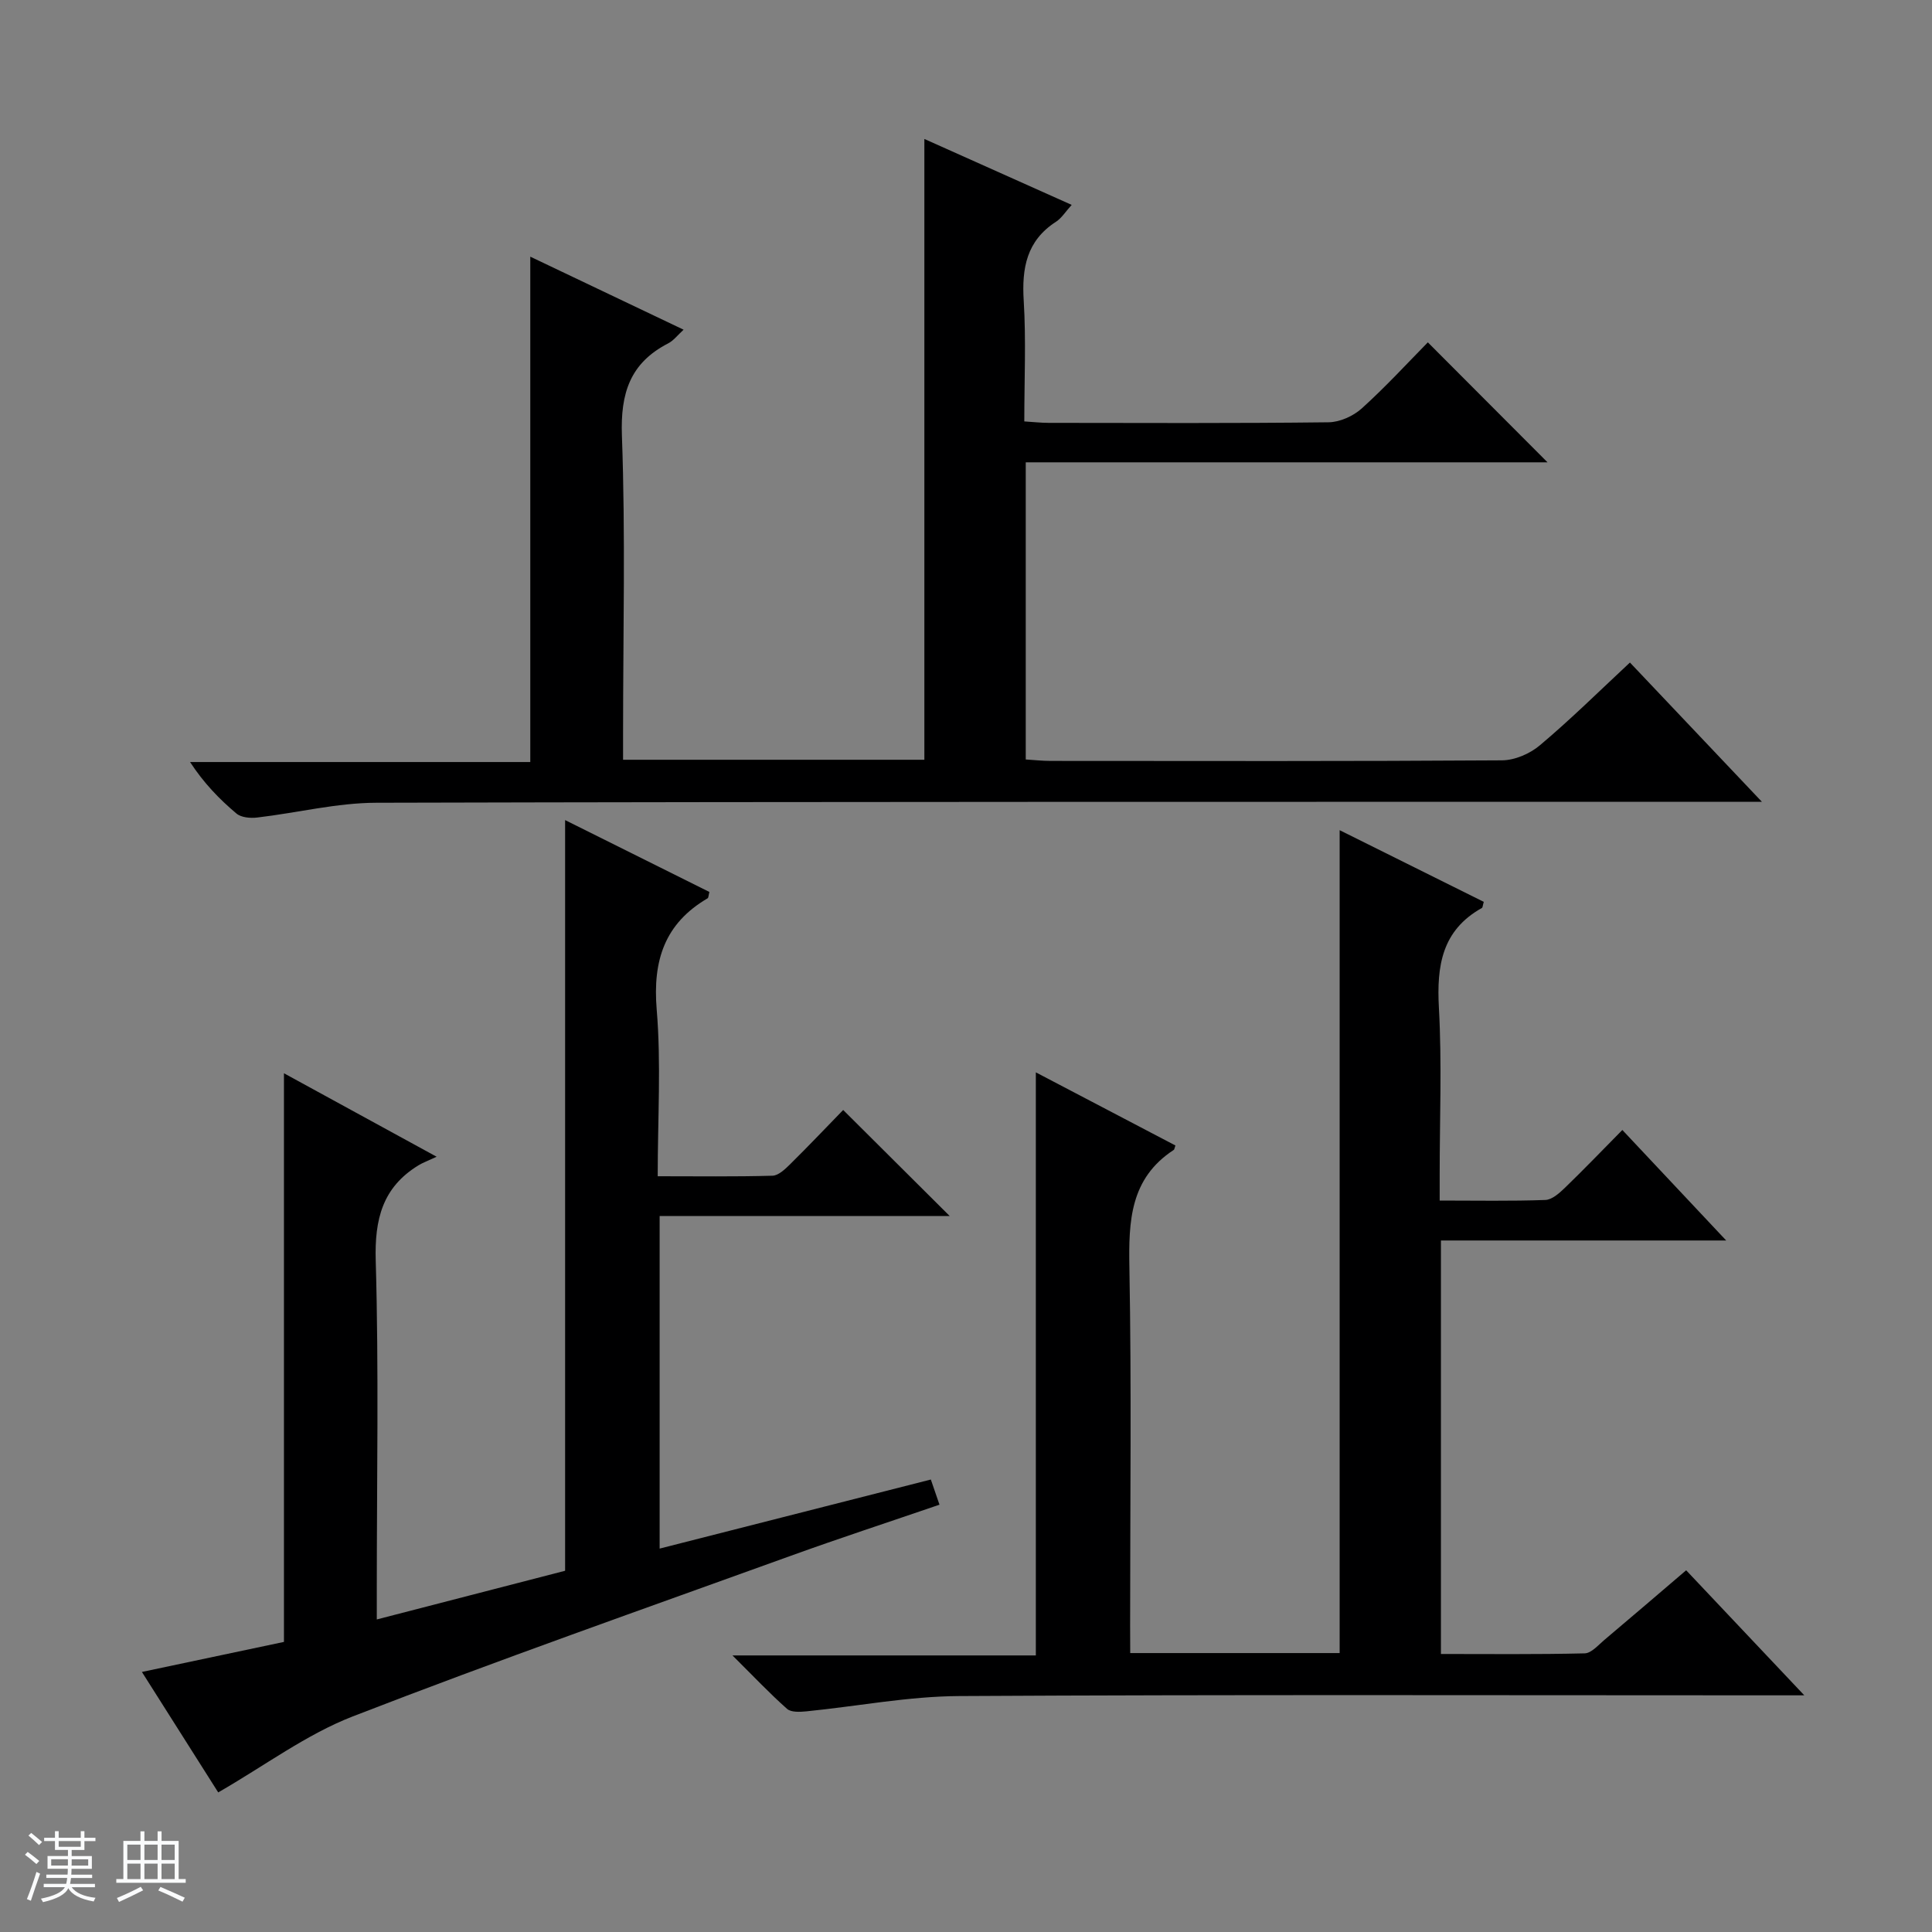
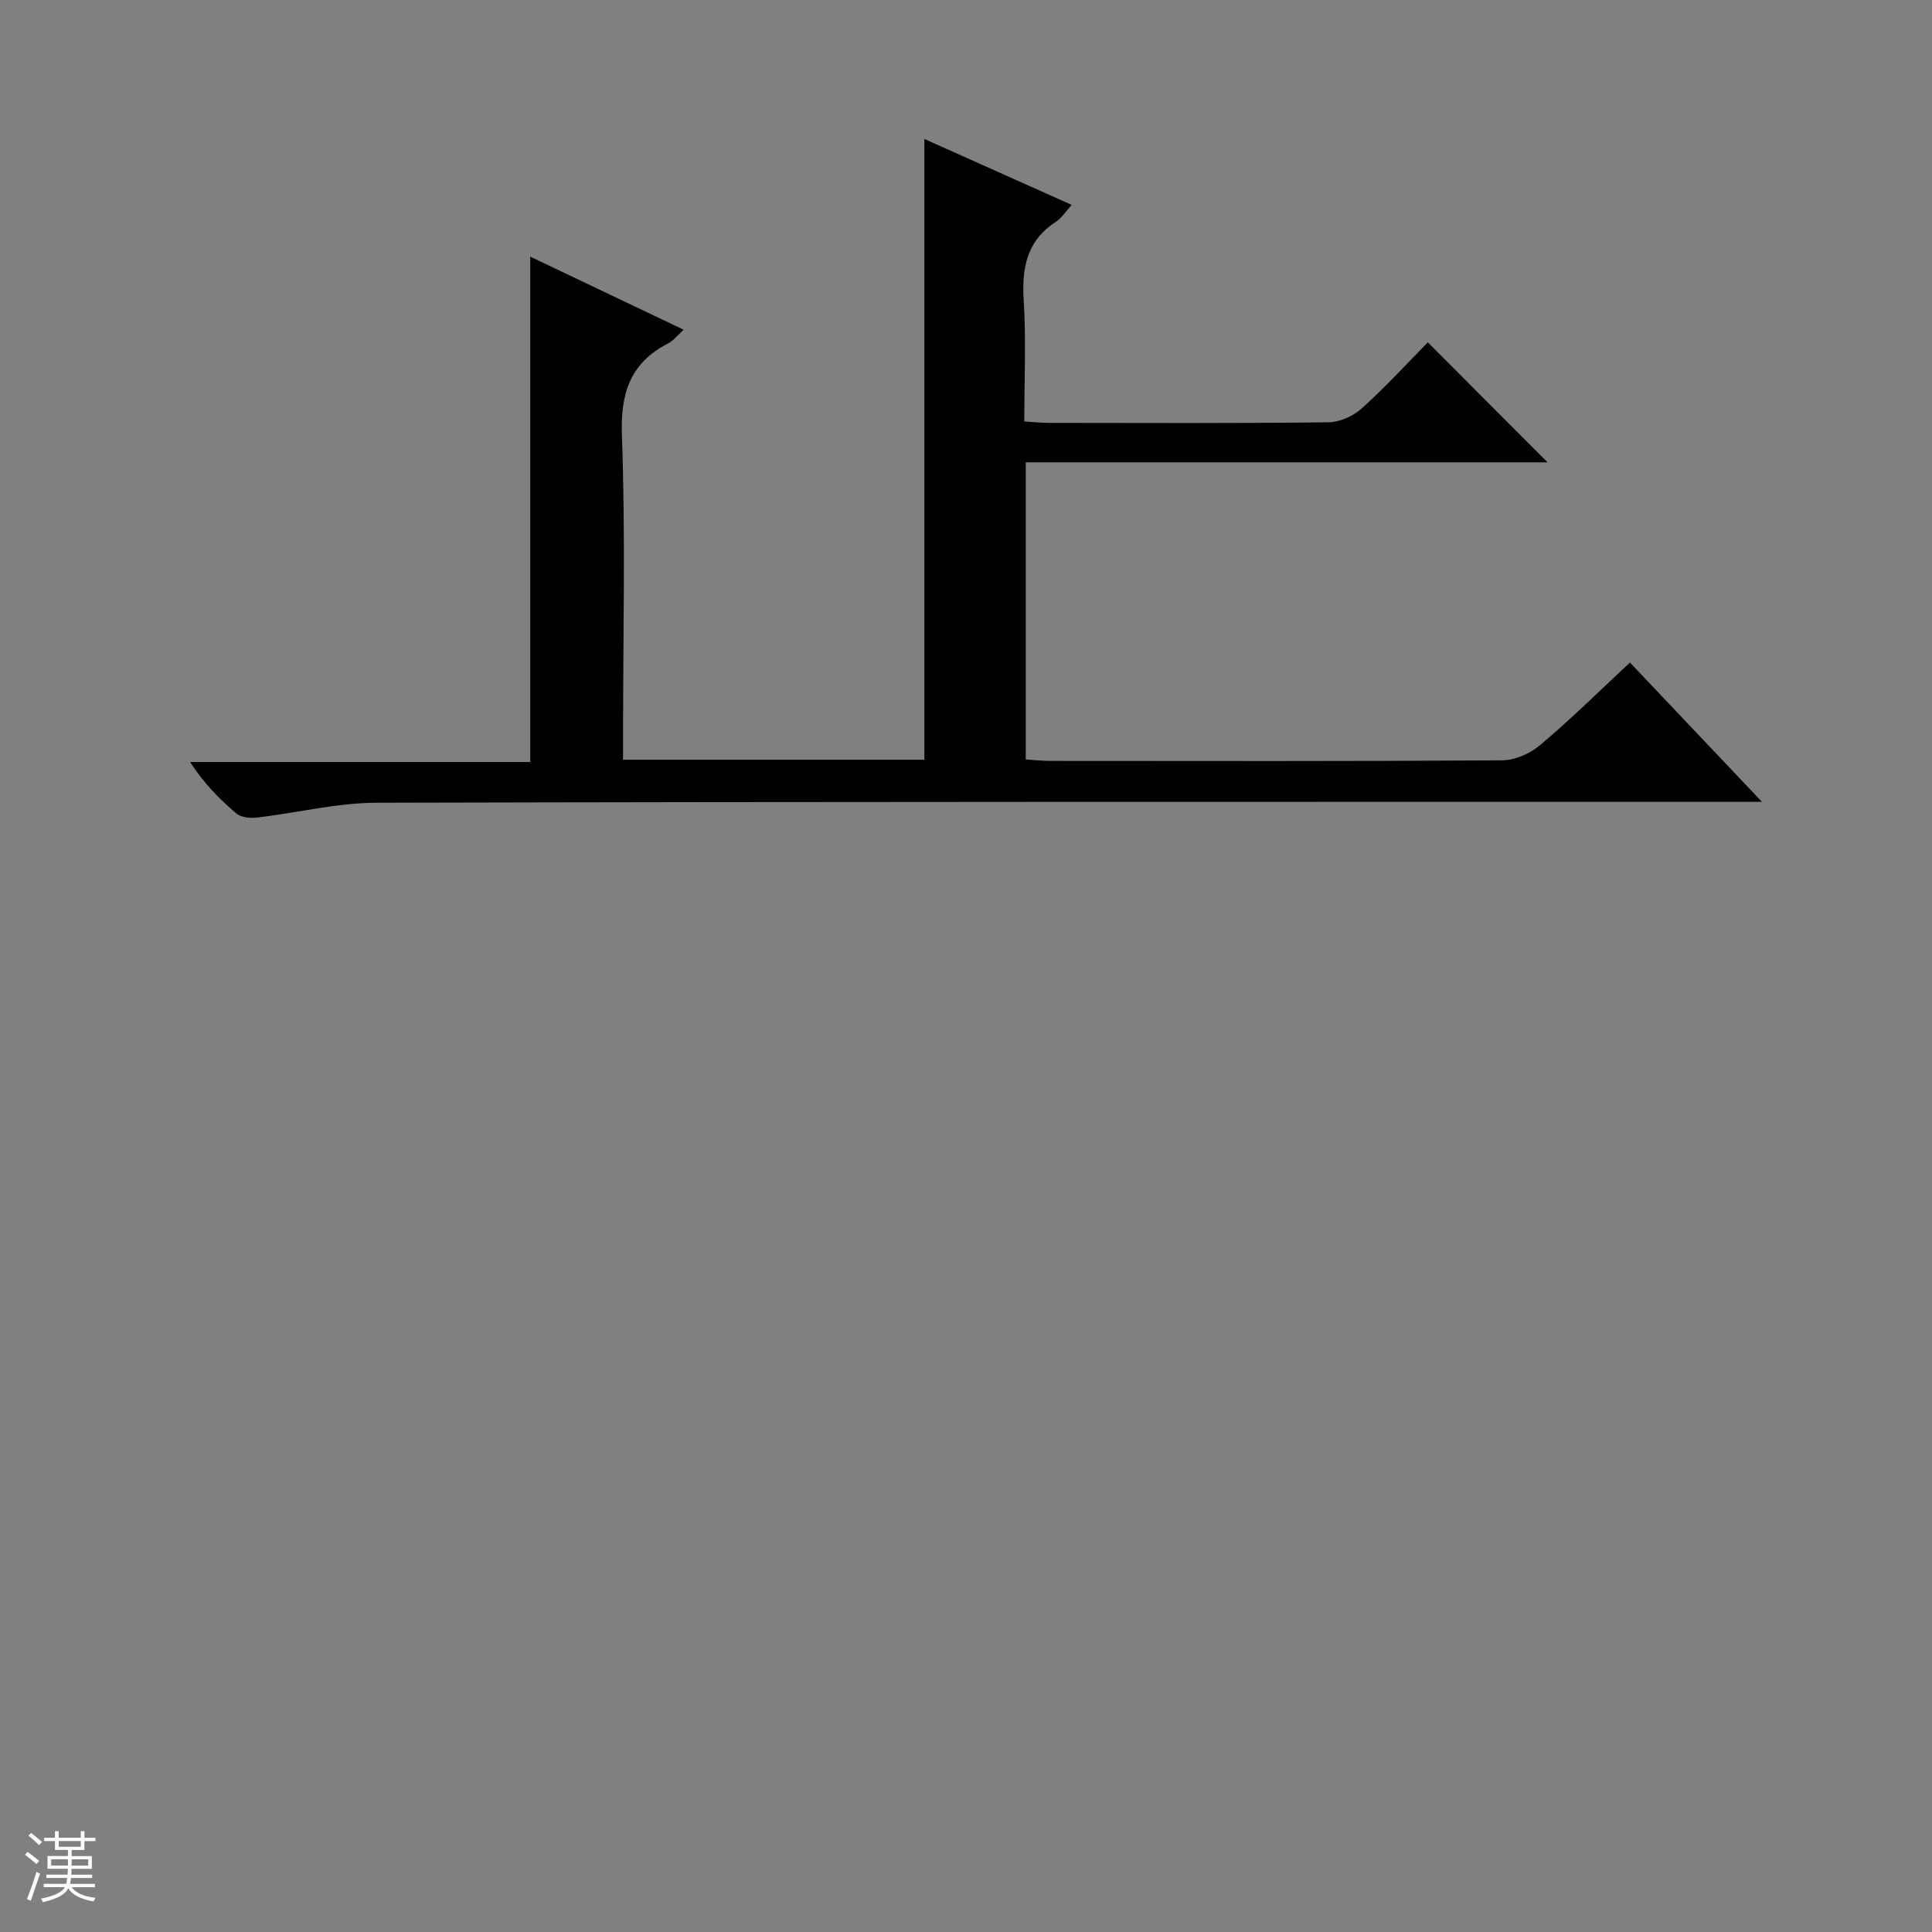
<svg xmlns="http://www.w3.org/2000/svg" enable-background="new 0 0 400 400" viewBox="0 0 400 400">
  <rect x="0" y="0" width="400" height="400" fill="#808080" stroke="none" />
  <path d="m5.17 384 .56-.58c.85.61 1.65 1.24 2.4 1.87l-.59.64c-.84-.73-1.63-1.38-2.37-1.93m1.22 9.53-.82-.34c.71-1.76 1.37-3.64 1.98-5.63.24.13.5.25.76.36-.6 1.67-1.24 3.54-1.92 5.61m-.5-13.5.57-.54c.56.44 1.31 1.06 2.26 1.87l-.64.64c-.68-.66-1.41-1.32-2.19-1.97m3.25.46h2.24v-1.36h.77v1.36h4.57v-1.36h.76v1.36h2.28v.69h-2.28v1.84h-2.64v1.26h4.18v2.64h-4.21c0 .45-.02.86-.05 1.21h4.32v.69h-4.38c-.04.34-.1.75-.19 1.22h5.15v.69h-4.82c.87 1.19 2.51 1.92 4.93 2.19-.17.31-.3.57-.37.76-2.77-.49-4.52-1.41-5.26-2.76-.56 1.26-2.3 2.23-5.24 2.9-.12-.24-.26-.48-.43-.72 2.73-.55 4.38-1.34 4.96-2.38h-4.38v-.69h4.65c.1-.38.17-.79.21-1.22h-4.32v-.69h4.4c.03-.34.05-.75.05-1.21h-4.2v-2.64h4.23v-1.26h-2.69v-1.84h-2.24zm1.46 4.46v1.29h3.45c.01-.4.02-.57.01-.53v-.32-.45h-3.46zm1.55-2.59h4.57v-1.19h-4.57zm6.11 2.59h-3.42v.77c-.01.19-.01.37-.02.53h3.44z" fill="#fafbfc" />
-   <path d="m32.63 379.16h.82v1.98h3.54v7.89h1.46v.78h-14.37v-.78h1.46v-7.89h3.54v-1.98h.82v1.98h2.73zm-3.49 11.48.5.73c-1.61.82-3.28 1.63-5 2.41-.13-.27-.28-.55-.44-.82 1.75-.72 3.4-1.49 4.94-2.32m-2.78-5.55h2.73v-3.18h-2.73zm0 3.95h2.73v-3.2h-2.73zm3.54-3.95h2.73v-3.18h-2.73zm0 3.95h2.73v-3.2h-2.73zm7.89 4.68c-1.84-.92-3.51-1.7-5.02-2.32l.45-.73c1.89.8 3.57 1.55 5.04 2.23zm-1.62-11.81h-2.73v3.18h2.73zm-2.73 7.13h2.73v-3.2h-2.73v3.19z" fill="#fafbfc" />
  <g fill="#000001">
    <path d="m337.46 137.17c9.1 9.6 17.76 18.73 27.32 28.83-3.11 0-5.02 0-6.93 0-93.31.02-186.61-.04-279.92.2-8.22.02-16.44 2.1-24.67 3.06-1.41.17-3.32.01-4.31-.83-3.53-2.97-6.75-6.29-9.6-10.66h70.44c0-35.2 0-69.73 0-104.63 10.23 4.87 20.81 9.91 31.74 15.12-1.26 1.15-2.08 2.26-3.19 2.83-7.9 4.07-9.9 10.32-9.58 19.12.75 20.47.24 40.98.24 61.47v5.62h62.38c0-42.78 0-85.33 0-128.53 10.05 4.5 20.09 8.99 30.5 13.65-1.25 1.37-2.07 2.73-3.26 3.5-6.08 3.93-7.09 9.59-6.67 16.34.5 8.12.12 16.3.12 24.99 1.84.11 3.43.3 5.03.3 19.33.02 38.66.11 57.98-.12 2.33-.03 5.11-1.29 6.87-2.88 4.94-4.46 9.45-9.38 13.67-13.67 8.45 8.47 16.73 16.77 24.78 24.84-35.16 0-71.44 0-108.03 0v61.52c1.65.1 3.39.3 5.14.3 31.16.02 62.32.09 93.47-.12 2.65-.02 5.77-1.37 7.83-3.11 6.33-5.32 12.25-11.17 18.65-17.14z" />
-     <path d="m234 342.25h43.36c0-56.77 0-113.2 0-170.37 9.95 4.95 19.92 9.9 29.84 14.84-.22.72-.21 1.16-.4 1.27-8.28 4.63-9.37 11.98-8.89 20.67.63 11.46.16 22.99.16 34.49v5.41c7.63 0 14.77.14 21.88-.12 1.39-.05 2.91-1.42 4.05-2.52 3.93-3.8 7.72-7.74 11.89-11.97 7.17 7.63 13.97 14.87 21.5 22.88-20.16 0-39.48 0-59.06 0v85.61c9.92 0 19.85.11 29.76-.13 1.37-.03 2.78-1.68 4.03-2.74 5.58-4.7 11.11-9.45 16.98-14.46 8.01 8.48 15.75 16.67 24.46 25.89-2.68 0-4.34 0-6 0-56.32 0-112.65-.17-168.97.15-10.56.06-21.11 2.12-31.67 3.17-1.32.13-3.14.22-3.97-.52-3.58-3.17-6.87-6.66-11.3-11.06h62.81c0-40.56 0-80.42 0-120.72 9.74 5.1 19.35 10.13 28.9 15.14-.22.61-.22.84-.34.91-9.06 5.91-9.37 14.75-9.19 24.43.45 24.65.15 49.32.15 73.98.02 1.82.02 3.64.02 5.77z" />
-     <path d="m58.79 222.21c9.89 5.41 19.87 10.86 31.61 17.28-1.94.9-2.9 1.25-3.75 1.77-7.46 4.56-9.11 11.17-8.86 19.74.65 22.64.22 45.32.22 67.98v6.31c13.52-3.49 26.56-6.87 38.99-10.08 0-52.02 0-103.44 0-155.42 9.76 4.86 19.85 9.89 29.87 14.88-.19.75-.18 1.2-.36 1.31-8.9 5.21-11.39 12.87-10.55 23 .94 11.22.21 22.58.21 34.55 8.19 0 15.97.11 23.75-.11 1.24-.03 2.6-1.33 3.62-2.33 3.91-3.86 7.69-7.85 11.03-11.28 7.6 7.56 14.94 14.87 22.05 21.95-19.24 0-39.45 0-60.05 0v68.86c18.67-4.76 37.21-9.48 56.15-14.3.6 1.76 1.12 3.25 1.79 5.21-10.5 3.6-20.71 6.94-30.81 10.59-30.28 10.94-60.67 21.61-90.68 33.25-9.6 3.73-18.16 10.16-27.84 15.73-4.65-7.33-10.02-15.81-15.8-24.94 10.29-2.18 20.04-4.24 29.41-6.22 0-39.47 0-78.38 0-117.73z" />
  </g>
</svg>